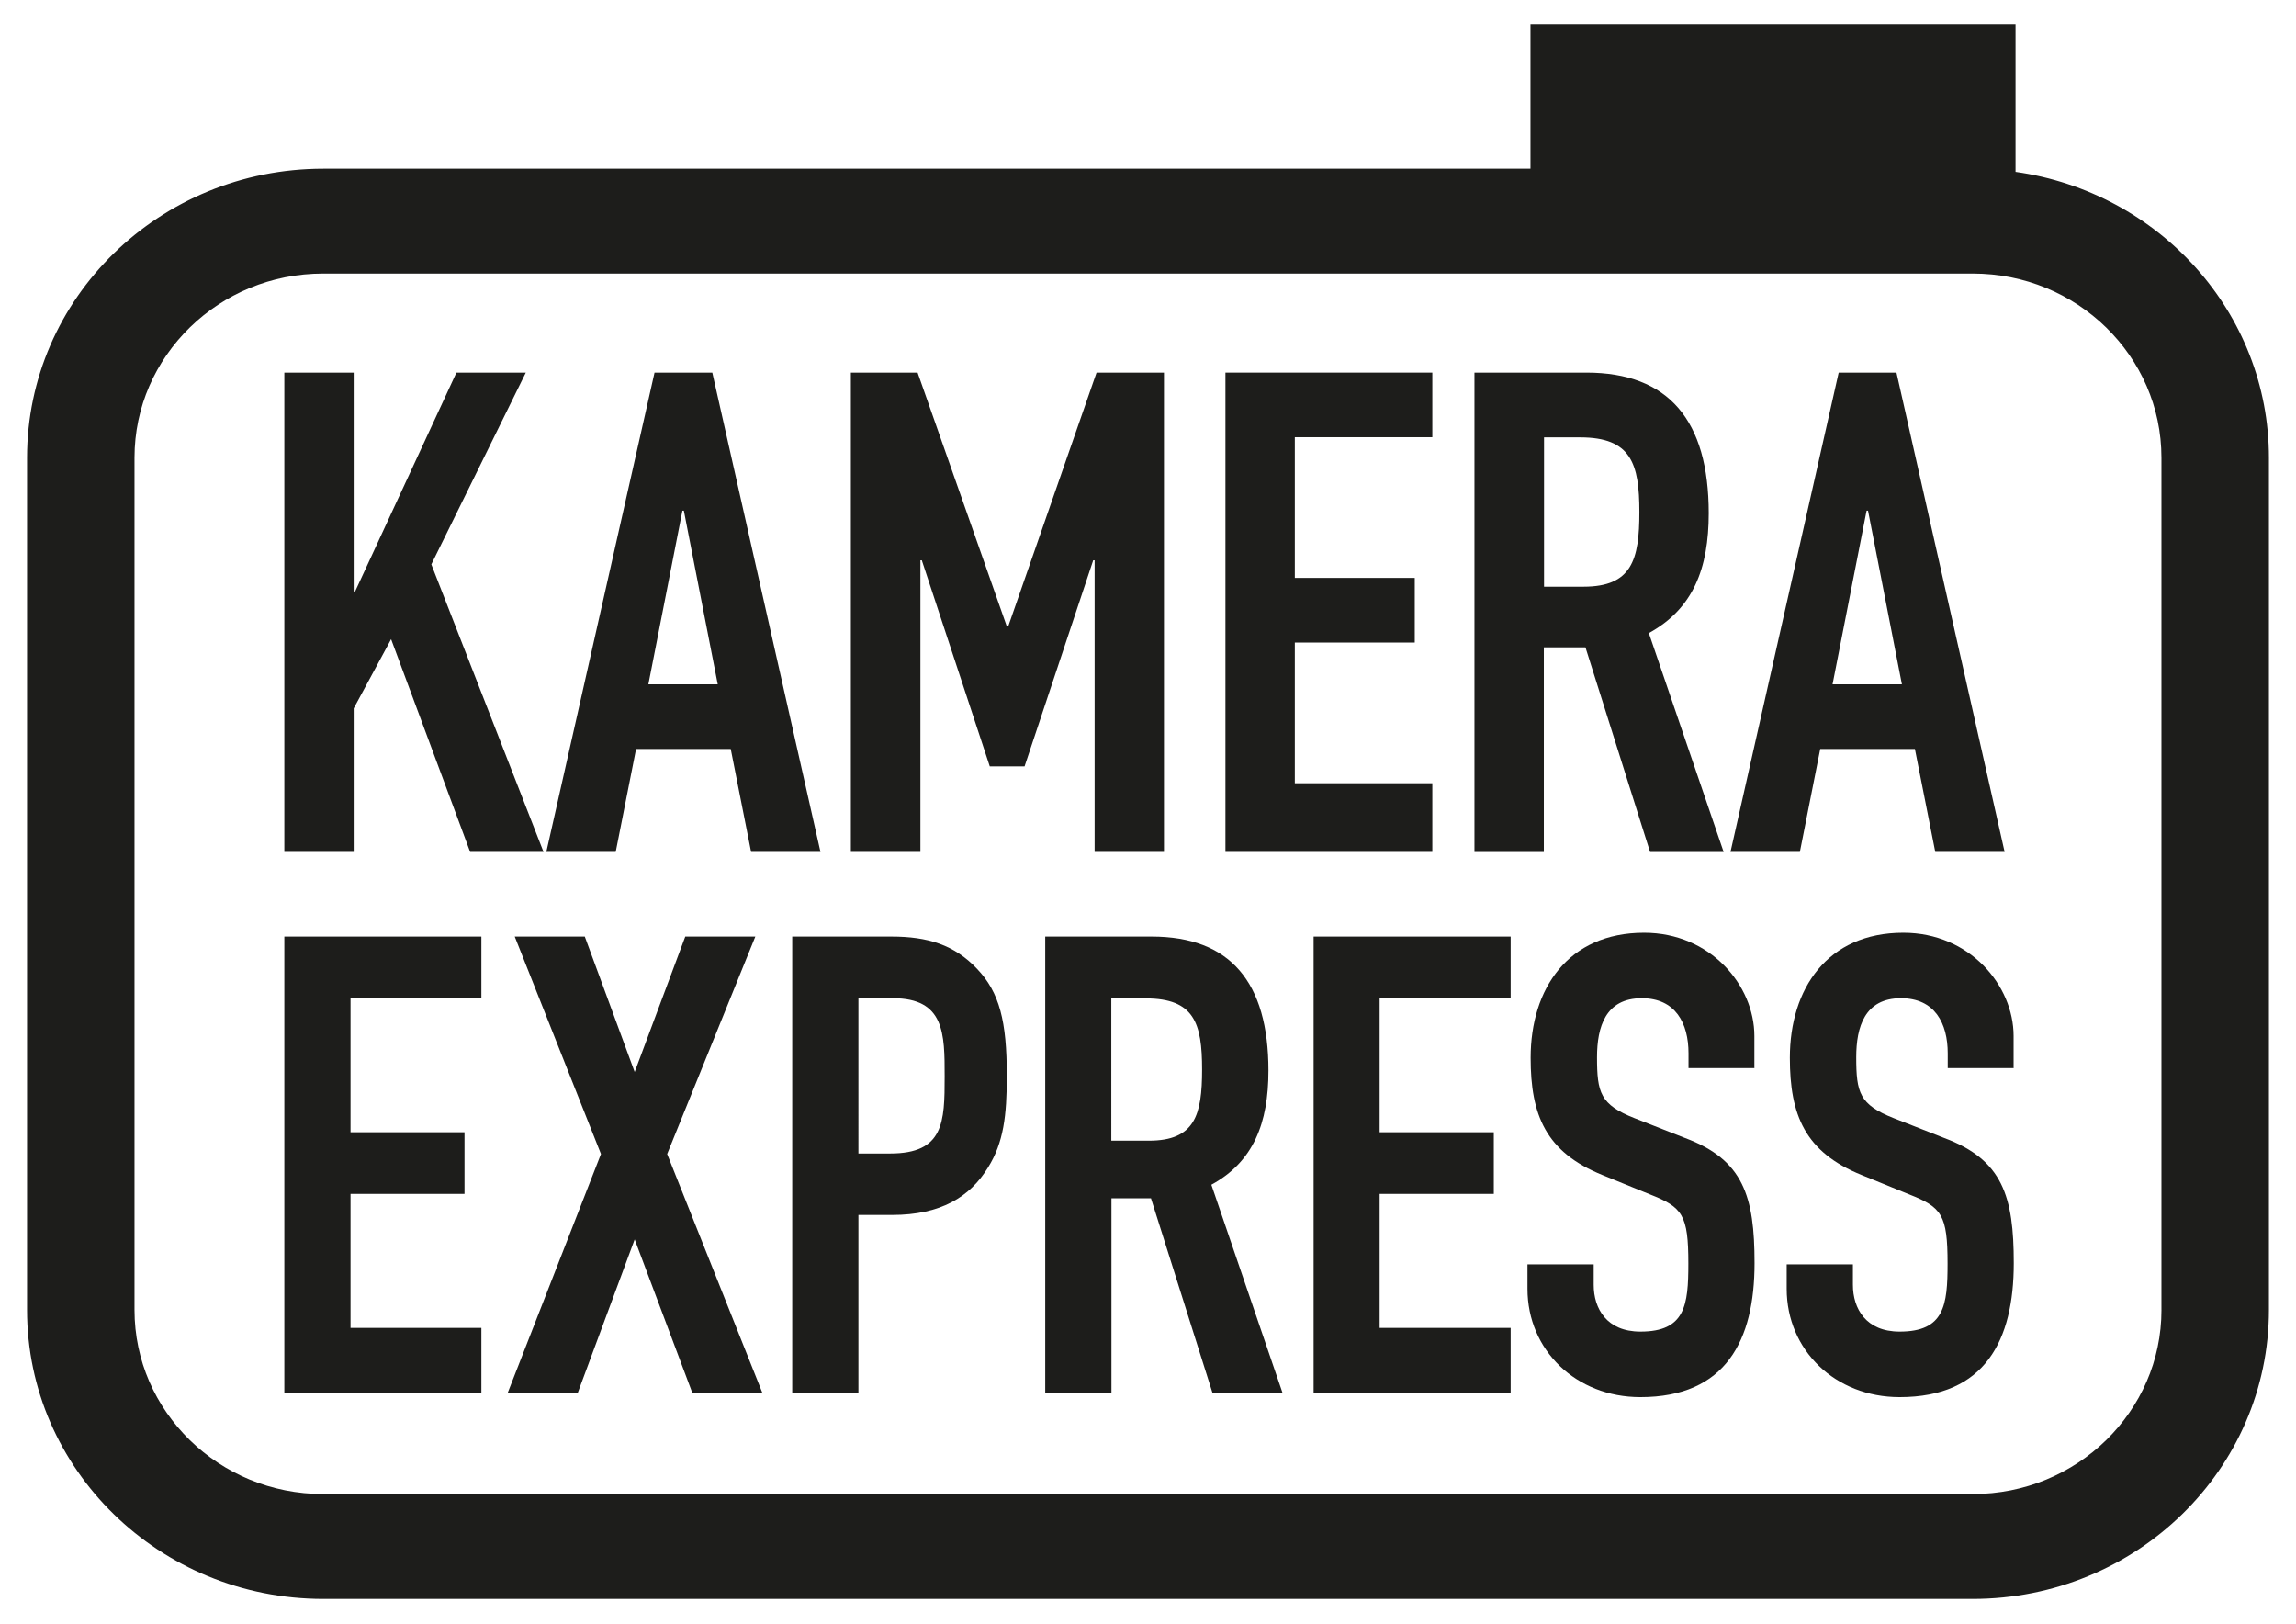
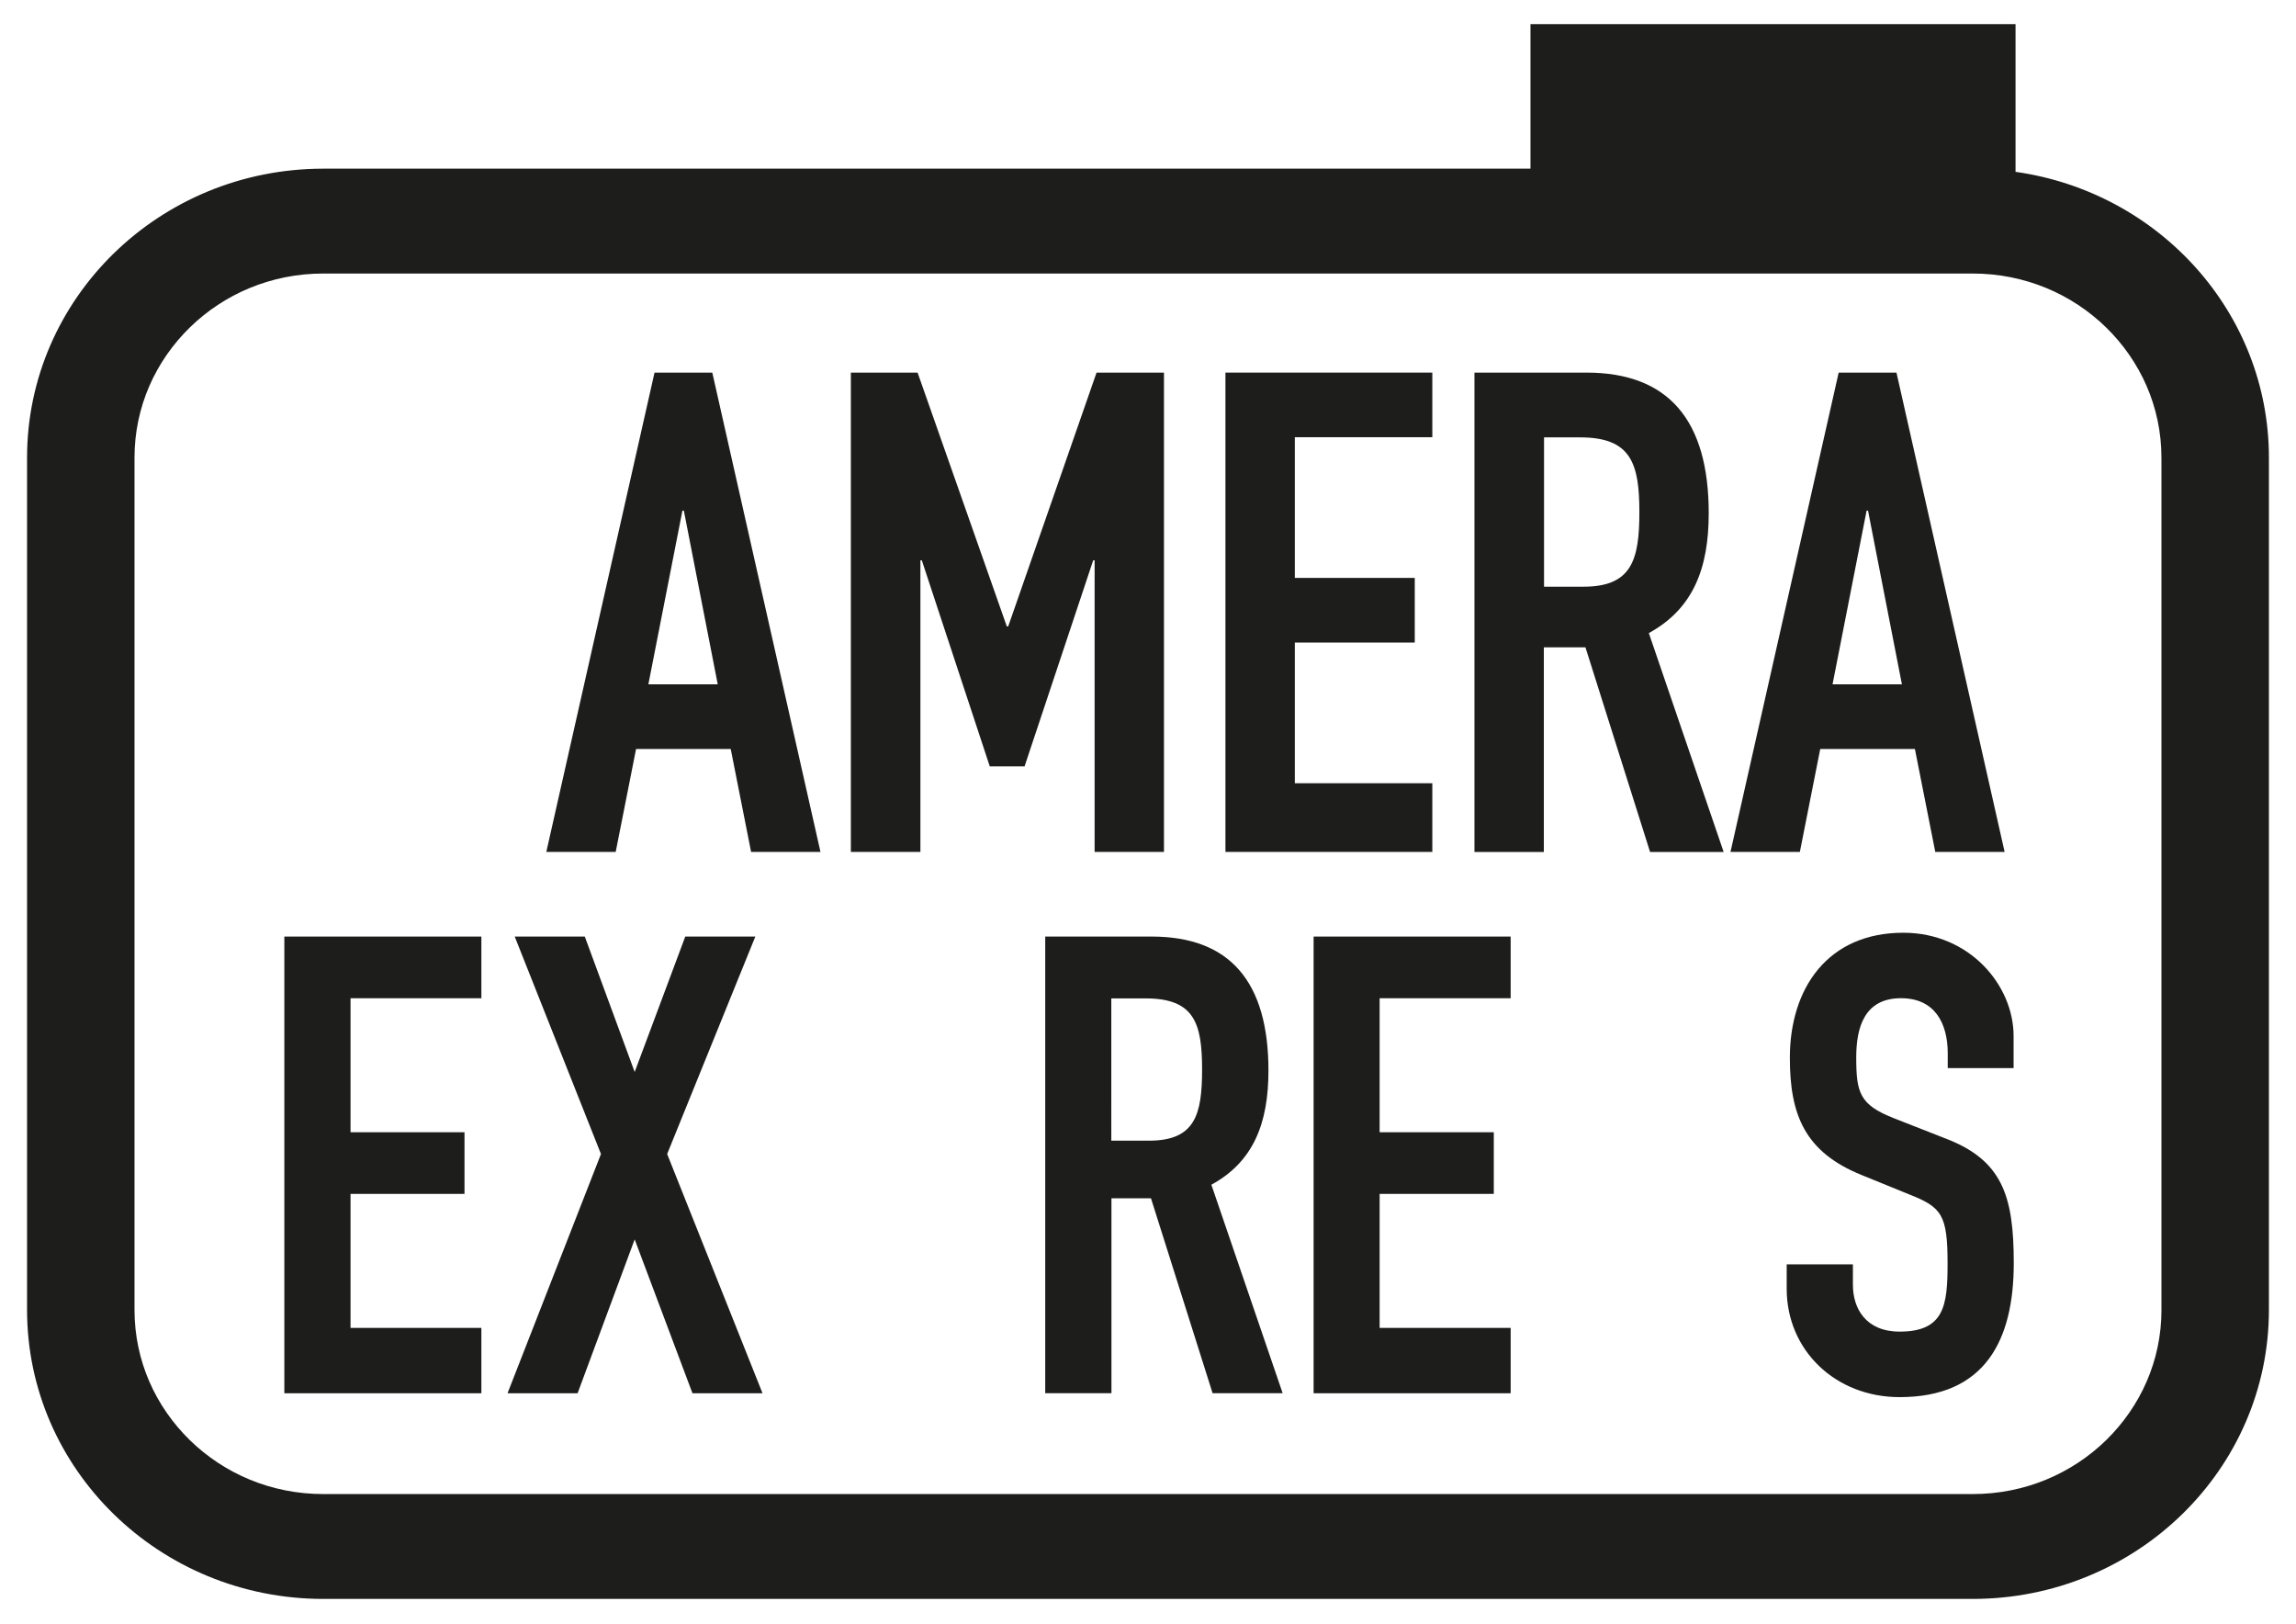
<svg xmlns="http://www.w3.org/2000/svg" version="1.1" id="Laag_1" x="0px" y="0px" viewBox="0 0 841.89 595.28" style="enable-background:new 0 0 841.89 595.28;" xml:space="preserve">
  <style type="text/css">
	.st0{fill:#1D1D1B;}
</style>
  <g>
    <g>
      <g>
        <path class="st0" d="M792.56,480.2c0,18.74-7.73,35.48-20.28,47.78c-12.56,12.23-29.75,19.77-48.94,19.77H118.55     c-19.19,0-36.38-7.53-48.94-19.77c-12.56-12.3-20.29-29.04-20.29-47.78V167.83c0-18.74,7.73-35.48,20.29-47.78     c12.56-12.24,29.75-19.77,48.94-19.77h604.78c19.19,0,36.38,7.53,48.94,19.77c12.56,12.3,20.28,29.04,20.28,47.78V480.2z      M739.05,63V8.84H561.19v53H118.55c-60.01,0-108.63,47.46-108.63,105.99V480.2c0,58.53,48.62,105.99,108.63,105.99h604.78     c60.01,0,108.63-47.46,108.63-105.99V167.83C831.97,114.51,791.59,70.4,739.05,63" />
      </g>
    </g>
-     <polygon class="st0" points="104.26,136.6 129.69,136.6 129.69,216.83 130.21,216.83 167.36,136.6 192.8,136.6 158.16,206.91    199.3,312.33 172.39,312.33 143.41,234.34 129.69,259.72 129.69,312.33 104.26,312.33  " />
    <path class="st0" d="M250.75,187.21h-0.52l-12.49,63.68h25.44L250.75,187.21z M240,136.6h21.18l39.67,175.73h-25.44l-7.47-37.74   h-34.71l-7.47,37.74h-25.44L240,136.6z" />
    <polygon class="st0" points="311.99,136.6 336.46,136.6 369.17,229.64 369.69,229.64 402.08,136.6 426.8,136.6 426.8,312.33    401.37,312.33 401.37,205.43 400.85,205.43 375.68,280.97 362.93,280.97 338.01,205.43 337.49,205.43 337.49,312.33 311.99,312.33     " />
    <polygon class="st0" points="449.34,136.6 525.2,136.6 525.2,160.29 474.78,160.29 474.78,211.87 518.76,211.87 518.76,235.57    474.78,235.57 474.78,287.15 525.2,287.15 525.2,312.33 449.34,312.33  " />
    <g>
      <g>
        <path class="st0" d="M566.15,215.09h14.49c17.71,0,20.48-9.85,20.48-27.37c0-17.77-3.03-27.37-21.7-27.37h-13.26V215.09z      M540.72,136.6h40.95c30.2,0,44.88,17.51,44.88,51.58c0,20.22-5.73,35.03-21.96,43.92l27.43,80.24h-26.98l-23.69-75.02h-15.26     v75.02h-25.44V136.6H540.72z" />
      </g>
    </g>
    <path class="st0" d="M684.96,187.21h-0.52l-12.49,63.68h25.44L684.96,187.21z M674.2,136.6h21.19l39.66,175.73h-25.43l-7.47-37.74   h-34.71l-7.47,37.74h-25.44L674.2,136.6z" />
    <polygon class="st0" points="104.26,343.36 176.51,343.36 176.51,365.97 128.53,365.97 128.53,415.1 170.32,415.1 170.32,437.7    128.53,437.7 128.53,486.83 176.51,486.83 176.51,510.79 104.26,510.79  " />
    <polygon class="st0" points="220.36,423.08 188.74,343.36 214.43,343.36 232.72,393.01 251.27,343.36 276.96,343.36 244.63,423.08    279.6,510.79 253.91,510.79 232.72,454.38 211.79,510.79 186.1,510.79  " />
    <g>
      <g>
-         <path class="st0" d="M314.76,422.89h11.66c19.7,0,19.96-11.53,19.96-28.21c0-15.78,0-28.72-19-28.72h-12.62V422.89z      M290.48,343.36h36.38c13.33,0,23.05,3.03,31.36,11.78c8.31,8.69,10.95,19.25,10.95,39.28c0,14.55-1.16,24.47-6.89,33.61     c-6.63,10.82-17.39,17.39-35.16,17.39h-12.36v65.36h-24.27V343.36z" />
-       </g>
+         </g>
      <g>
        <path class="st0" d="M407.49,418.19h13.78c16.87,0,19.51-9.4,19.51-26.08c0-16.94-2.83-26.08-20.67-26.08h-12.62V418.19z      M383.27,343.36h39.02c28.78,0,42.82,16.68,42.82,49.13c0,19.25-5.47,33.42-20.93,41.85l26.14,76.44h-25.69l-22.6-71.48h-14.49     v71.48h-24.28V343.36z" />
      </g>
    </g>
    <polygon class="st0" points="481.67,343.36 553.92,343.36 553.92,365.97 505.88,365.97 505.88,415.1 547.74,415.1 547.74,437.7    505.88,437.7 505.88,486.83 553.92,486.83 553.92,510.79 481.67,510.79  " />
    <g>
      <g>
-         <path class="st0" d="M643.42,391.59h-24.28v-5.41c0-11.08-4.77-20.22-17.13-20.22c-13.33,0-16.42,10.56-16.42,21.64     c0,12.94,1.16,17.39,13.78,22.35l18.54,7.28c21.38,7.99,25.44,21.38,25.44,45.85c0,28.2-10.43,49.13-41.86,49.13     c-23.57,0-41.4-17.19-41.4-39.73v-8.95h24.28v7.53c0,8.69,4.77,17.13,17.13,17.13c16.42,0,17.58-9.66,17.58-24.92     c0-17.9-2.12-20.67-14.04-25.37l-17.39-7.08c-20.93-8.44-26.4-22.09-26.4-43.01c0-25.37,13.78-45.85,41.6-45.85     c24.28,0,40.44,19.25,40.44,37.86v11.78H643.42z" />
-       </g>
+         </g>
      <g>
        <path class="st0" d="M738.47,391.59h-24.28v-5.41c0-11.08-4.77-20.22-17.13-20.22c-13.33,0-16.42,10.56-16.42,21.64     c0,12.94,1.16,17.39,13.78,22.35l18.54,7.28c21.38,7.99,25.44,21.38,25.44,45.85c0,28.2-10.43,49.13-41.85,49.13     c-23.57,0-41.41-17.19-41.41-39.73v-8.95h24.28v7.53c0,8.69,4.77,17.13,17.13,17.13c16.42,0,17.58-9.66,17.58-24.92     c0-17.9-2.12-20.67-14.04-25.37l-17.39-7.08c-20.93-8.44-26.4-22.09-26.4-43.01c0-25.37,13.78-45.85,41.6-45.85     c24.28,0,40.44,19.25,40.44,37.86v11.78H738.47z" />
      </g>
    </g>
  </g>
</svg>